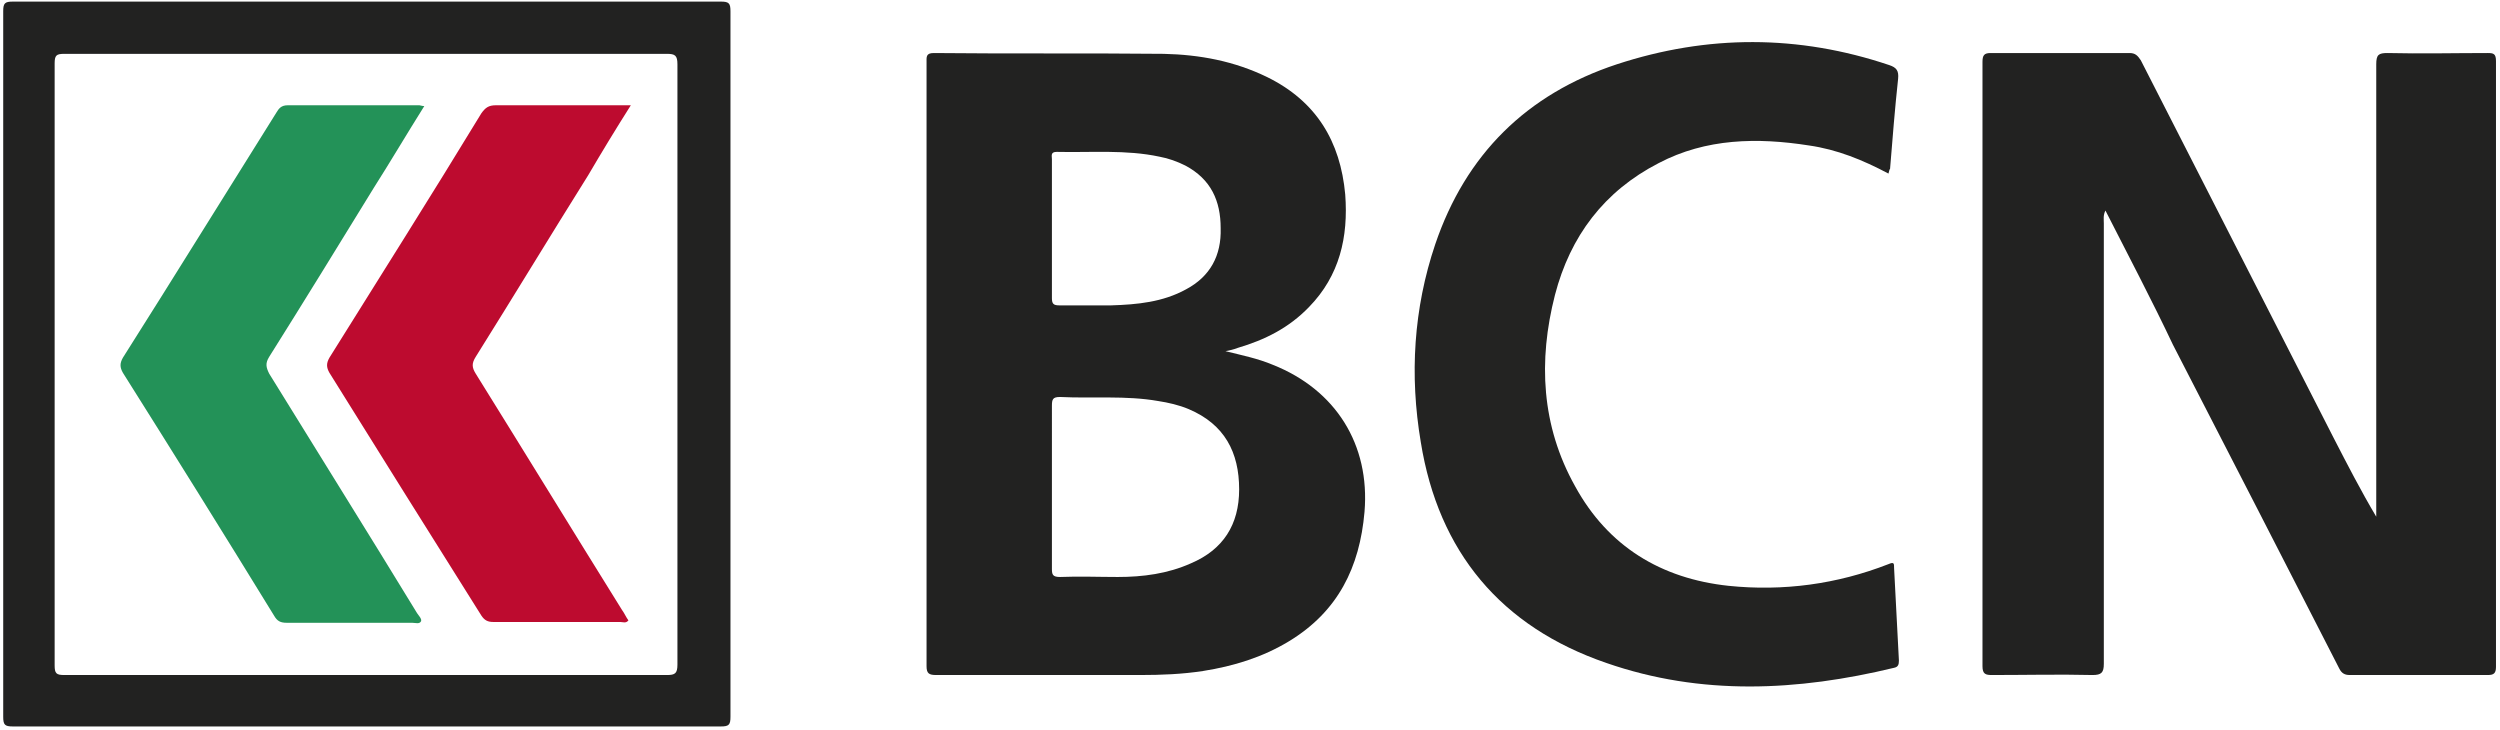
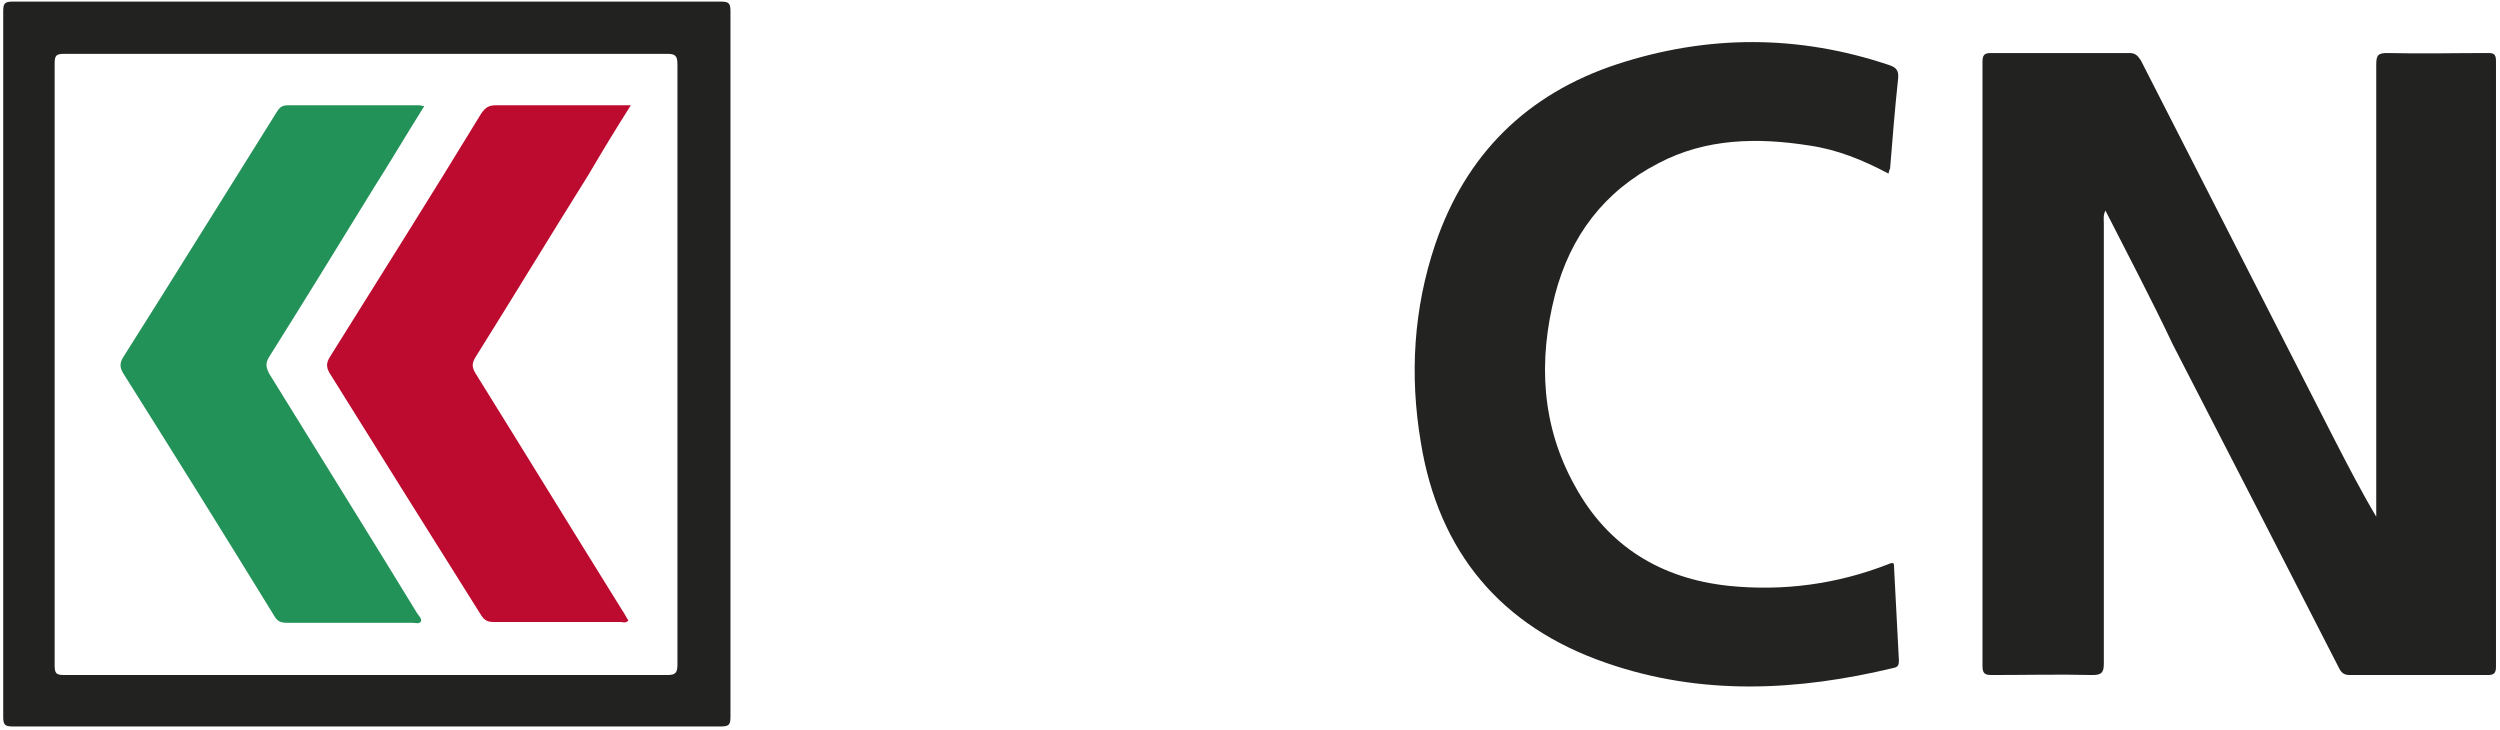
<svg xmlns="http://www.w3.org/2000/svg" version="1.1" id="Calque_1" x="0px" y="0px" viewBox="0 0 311.1 90.8" style="enable-background:new 0 0 311.1 90.8;" xml:space="preserve">
  <style type="text/css">
	.st0{fill:#222221;}
	.st1{fill:#232322;}
	.st2{fill:#BD0B2F;}
	.st3{fill:#239258;}
</style>
  <path class="st0" d="M262,26.2c-0.3,0.6-0.2,1.1-0.2,1.6c0,18.3,0,36.5,0,54.8c0,1.1-0.3,1.4-1.4,1.4c-4.2-0.1-8.3,0-12.5,0  c-0.8,0-1.2-0.1-1.2-1.1c0-25.1,0-50.1,0-75.2c0-0.8,0.2-1.1,1-1.1c5.8,0,11.5,0,17.3,0c0.7,0,1,0.3,1.4,0.9c8,15.7,16,31.3,24,47  c1.7,3.3,3.4,6.6,5.3,9.8c0-0.4,0-0.8,0-1.2c0-18.4,0-36.7,0-55.1c0-1.2,0.3-1.4,1.4-1.4c4.2,0.1,8.3,0,12.5,0c0.7,0,1,0.1,1,1  c0,25.1,0,50.3,0,75.4c0,0.8-0.3,1-1,1c-5.7,0-11.4,0-17.2,0c-0.6,0-1-0.2-1.3-0.8c-6.9-13.5-13.8-26.9-20.7-40.3  C267.8,37.4,264.9,31.9,262,26.2z" />
-   <path class="st0" d="M152.5,43.7c2,0.5,4,0.9,5.9,1.7c7.8,3.1,12.1,9.9,11.4,18.3c-0.6,6.9-3.3,12.4-9.4,16.1  c-3.3,2-6.9,3.1-10.7,3.7c-2.6,0.4-5.2,0.5-7.8,0.5c-8.5,0-17,0-25.4,0c-0.9,0-1.2-0.2-1.2-1.1c0-25,0-50.1,0-75.1  c0-0.7-0.1-1.2,0.9-1.2c9.5,0.1,19,0,28.6,0.1c4.5,0.1,8.8,0.9,12.9,2.9c6.1,3,9.1,8,9.7,14.6c0.4,5.3-0.7,10.1-4.5,14  c-2.5,2.6-5.5,4.1-8.9,5.1C153.5,43.5,153,43.6,152.5,43.7z M130.9,60.6c0,3.4,0,6.8,0,10.2c0,0.7,0.1,1,1,1c2.4-0.1,4.8,0,7.2,0  c3.1,0,6.2-0.4,9.1-1.7c4-1.7,6-4.8,6-9.2c0-4.6-1.8-8.1-6.3-10c-1.2-0.5-2.5-0.8-3.8-1c-4-0.7-8.1-0.3-12.2-0.5c-0.9,0-1,0.3-1,1.1  C130.9,53.9,130.9,57.2,130.9,60.6z M130.9,28.3c0,2.9,0,5.8,0,8.8c0,0.7,0.2,0.9,0.9,0.9c2.2,0,4.3,0,6.5,0c3.2-0.1,6.4-0.4,9.3-2  c3-1.6,4.4-4.2,4.3-7.6c0-3.4-1.2-6.1-4.4-7.8c-1-0.5-2.1-0.9-3.2-1.1c-4.2-0.9-8.5-0.5-12.8-0.6c-0.8,0-0.6,0.5-0.6,0.9  C130.9,22.6,130.9,25.4,130.9,28.3z" />
  <path class="st0" d="M45.6,90.4c-14.7,0-29.4,0-44,0c-1,0-1.2-0.2-1.2-1.2c0-29.3,0-58.5,0-87.8c0-1,0.2-1.2,1.2-1.2  c29.4,0,58.7,0,88.1,0c1,0,1.2,0.2,1.2,1.2c0,29.3,0,58.5,0,87.8c0,1-0.2,1.2-1.2,1.2C75,90.4,60.3,90.4,45.6,90.4z M45.6,6.7  c-12.5,0-25,0-37.6,0c-1,0-1.2,0.2-1.2,1.2c0,25,0,49.9,0,74.9c0,1,0.2,1.2,1.2,1.2c25,0,50,0,75,0c1,0,1.3-0.2,1.3-1.3  c0-24.9,0-49.8,0-74.7c0-1.1-0.3-1.3-1.3-1.3C70.6,6.7,58.1,6.7,45.6,6.7z" />
  <path class="st1" d="M235,21.6c-3.2-1.7-6.4-3-9.9-3.5c-6.4-1-12.8-0.9-18.7,2.2c-6.8,3.5-11,9.1-12.9,16.4  c-2.1,8.2-1.7,16.3,2.5,23.8c4.1,7.5,10.7,11.5,19.1,12.4c6.8,0.7,13.5-0.2,19.9-2.7c0.7-0.3,0.7-0.1,0.7,0.5  c0.2,3.8,0.4,7.7,0.6,11.5c0,0.5-0.1,0.8-0.6,0.9c-12,2.9-24,3.5-35.8-0.6c-13.1-4.5-20.9-13.8-23.1-27.5  c-1.4-8.3-0.9-16.6,1.8-24.6c3.8-11.2,11.4-18.7,22.6-22.4c11.3-3.7,22.6-3.7,33.9,0.1c0.9,0.3,1.2,0.7,1.1,1.7  c-0.4,3.7-0.7,7.5-1,11.2C235.1,21.1,235.1,21.3,235,21.6z" />
  <path class="st2" d="M78.5,13.1c-1.9,3-3.6,5.8-5.3,8.7c-4.7,7.5-9.3,15.1-14,22.6c-0.5,0.8-0.5,1.3,0,2.1  c6.1,9.8,12.1,19.6,18.2,29.4c0.3,0.4,0.5,0.9,0.8,1.3c-0.3,0.4-0.7,0.2-1,0.2c-5.3,0-10.6,0-15.8,0c-0.7,0-1.1-0.2-1.5-0.8  C53.6,66.6,47.3,56.5,41,46.4c-0.4-0.7-0.4-1.2,0-1.9c6.3-10.1,12.7-20.2,18.9-30.4c0.5-0.7,0.9-1,1.8-1  C67.3,13.1,72.8,13.1,78.5,13.1z" />
  <path class="st3" d="M52.8,13.2c-2.2,3.5-4.2,6.9-6.3,10.2c-4.3,7-8.6,14-13,21c-0.5,0.8-0.4,1.3,0,2.1c6.1,9.9,12.3,19.8,18.4,29.8  c0.2,0.3,0.6,0.7,0.5,1c-0.2,0.4-0.7,0.2-1.1,0.2c-5.2,0-10.4,0-15.6,0c-0.8,0-1.2-0.2-1.6-0.9c-6.2-10.1-12.5-20.2-18.8-30.2  c-0.4-0.7-0.4-1.2,0-1.9C21.7,34.4,28,24.2,34.4,14c0.3-0.5,0.6-0.9,1.4-0.9c5.5,0,11,0,16.4,0C52.3,13.1,52.5,13.2,52.8,13.2z" />
</svg>